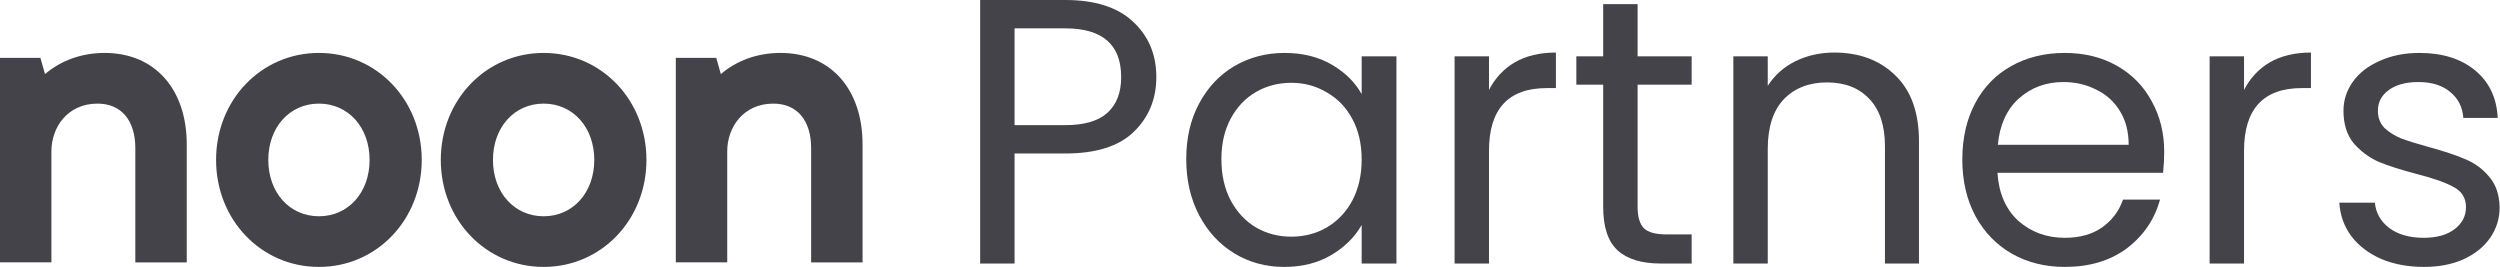
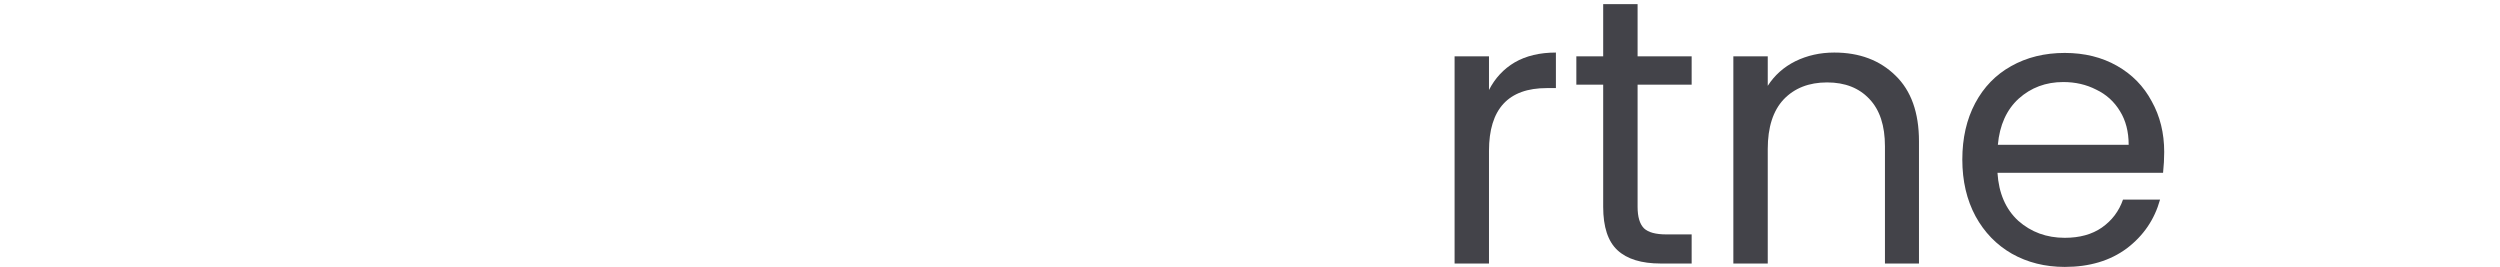
<svg xmlns="http://www.w3.org/2000/svg" width="2645" height="283" viewBox="0 0 2645 283" fill="none">
-   <path d="M825.796 56C801.551 56 779.542 63.887 762.664 78.408L757.803 61.197H715.011V277.572H769.408V160.005C769.408 134.98 786.183 109.624 818.207 109.624C843.267 109.624 858.192 127.277 858.192 156.798V277.609H912.588V152.818C912.588 93.998 878.54 56 825.796 56ZM391.029 169.218C391.029 203.752 368.507 228.813 337.44 228.813C306.371 228.813 283.853 203.752 283.853 169.218C283.853 134.685 306.371 109.624 337.44 109.624C368.467 109.624 391.029 134.685 391.029 169.218ZM337.402 56C276.408 56 228.608 105.718 228.608 169.181C228.608 232.646 276.371 282.4 337.402 282.4C398.397 282.4 446.2 232.683 446.2 169.181C446.2 105.718 398.436 56 337.402 56ZM628.741 169.218C628.741 203.752 606.179 228.813 575.151 228.813C544.123 228.813 521.561 203.752 521.561 169.218C521.561 134.685 544.123 109.624 575.151 109.624C606.219 109.624 628.741 134.685 628.741 169.218ZM575.151 56C514.154 56 466.358 105.718 466.358 169.181C466.358 232.646 514.122 282.4 575.151 282.4C636.148 282.4 683.944 232.683 683.944 169.181C683.944 105.718 636.18 56 575.151 56ZM110.784 56C86.571 56 64.532 63.887 47.616 78.408L42.751 61.197H0V277.572H54.397V160.005C54.397 134.98 71.166 109.624 103.192 109.624C128.253 109.624 143.179 127.277 143.179 156.798V277.609H197.576V152.818C197.576 93.998 163.523 56 110.784 56Z" fill="#434349" />
-   <path d="M1223.4 81.6C1223.4 104.8 1215.4 124.133 1199.4 139.6C1183.67 154.8 1159.53 162.4 1127 162.4H1073.4V278.8H1037V0H1127C1158.47 0 1182.33 7.6 1198.6 22.8C1215.13 38 1223.4 57.6 1223.4 81.6ZM1127 132.4C1147.27 132.4 1162.2 128 1171.8 119.2C1181.4 110.4 1186.2 97.867 1186.2 81.6C1186.2 47.2 1166.47 30 1127 30H1073.4V132.4H1127Z" fill="#434349" />
-   <path d="M1255.04 168.4C1255.04 146 1259.57 126.4 1268.64 109.6C1277.71 92.533 1290.11 79.333 1305.84 70C1321.84 60.667 1339.57 56 1359.04 56C1378.24 56 1394.91 60.133 1409.04 68.4C1423.17 76.667 1433.71 87.067 1440.64 99.6V59.6H1477.44V278.8H1440.64V238C1433.44 250.8 1422.64 261.467 1408.24 270C1394.11 278.267 1377.57 282.4 1358.64 282.4C1339.17 282.4 1321.57 277.6 1305.84 268C1290.11 258.4 1277.71 244.933 1268.64 227.6C1259.57 210.267 1255.04 190.533 1255.04 168.4ZM1440.64 168.8C1440.64 152.267 1437.31 137.867 1430.64 125.6C1423.97 113.333 1414.91 104 1403.44 97.6C1392.24 90.933 1379.84 87.6 1366.24 87.6C1352.64 87.6 1340.24 90.8 1329.04 97.2C1317.84 103.6 1308.91 112.933 1302.24 125.2C1295.57 137.467 1292.24 151.867 1292.24 168.4C1292.24 185.2 1295.57 199.867 1302.24 212.4C1308.91 224.667 1317.84 234.133 1329.04 240.8C1340.24 247.2 1352.64 250.4 1366.24 250.4C1379.84 250.4 1392.24 247.2 1403.44 240.8C1414.91 234.133 1423.97 224.667 1430.64 212.4C1437.31 199.867 1440.64 185.333 1440.64 168.8Z" fill="#434349" />
  <path d="M1575.35 95.2C1581.75 82.667 1590.82 72.933 1602.55 66C1614.55 59.067 1629.09 55.6 1646.15 55.6V93.2H1636.55C1595.75 93.2 1575.35 115.333 1575.35 159.6V278.8H1538.95V59.6H1575.35V95.2Z" fill="#434349" />
  <path d="M1732.57 89.6V218.8C1732.57 229.467 1734.84 237.067 1739.37 241.6C1743.91 245.867 1751.77 248 1762.97 248H1789.77V278.8H1756.97C1736.71 278.8 1721.51 274.133 1711.37 264.8C1701.24 255.467 1696.17 240.133 1696.17 218.8V89.6H1667.77V59.6H1696.17V4.4H1732.57V59.6H1789.77V89.6H1732.57Z" fill="#434349" />
  <path d="M1940.67 55.6C1967.34 55.6 1988.94 63.733 2005.48 80C2022.01 96 2030.28 119.2 2030.28 149.6V278.8H1994.28V154.8C1994.28 132.933 1988.81 116.267 1977.88 104.8C1966.94 93.067 1952.01 87.2 1933.08 87.2C1913.88 87.2 1898.54 93.2 1887.08 105.2C1875.88 117.2 1870.28 134.667 1870.28 157.6V278.8H1833.88V59.6H1870.28V90.8C1877.48 79.6 1887.21 70.933 1899.47 64.8C1912.01 58.667 1925.74 55.6 1940.67 55.6Z" fill="#434349" />
  <path d="M2289.73 160.8C2289.73 167.733 2289.33 175.067 2288.53 182.8H2113.33C2114.67 204.4 2122 221.333 2135.33 233.6C2148.93 245.6 2165.33 251.6 2184.53 251.6C2200.27 251.6 2213.33 248 2223.73 240.8C2234.4 233.333 2241.87 223.467 2246.13 211.2H2285.33C2279.47 232.267 2267.73 249.467 2250.13 262.8C2232.53 275.867 2210.67 282.4 2184.53 282.4C2163.73 282.4 2145.07 277.733 2128.53 268.4C2112.27 259.067 2099.47 245.867 2090.13 228.8C2080.8 211.467 2076.13 191.467 2076.13 168.8C2076.13 146.133 2080.67 126.267 2089.73 109.2C2098.8 92.133 2111.47 79.067 2127.73 70C2144.27 60.667 2163.2 56 2184.53 56C2205.33 56 2223.73 60.533 2239.73 69.6C2255.73 78.667 2268 91.2 2276.53 107.2C2285.33 122.933 2289.73 140.8 2289.73 160.8ZM2252.13 153.2C2252.13 139.333 2249.07 127.467 2242.93 117.6C2236.8 107.467 2228.4 99.867 2217.73 94.8C2207.33 89.467 2195.73 86.8 2182.93 86.8C2164.53 86.8 2148.8 92.667 2135.73 104.4C2122.93 116.133 2115.6 132.4 2113.73 153.2H2252.13Z" fill="#434349" />
-   <path d="M2374.18 95.2C2380.58 82.667 2389.65 72.933 2401.38 66C2413.38 59.067 2427.91 55.6 2444.98 55.6V93.2H2435.38C2394.58 93.2 2374.18 115.333 2374.18 159.6V278.8H2337.78V59.6H2374.18V95.2Z" fill="#434349" />
-   <path d="M2564.6 282.4C2547.8 282.4 2532.73 279.6 2519.4 274C2506.07 268.133 2495.53 260.133 2487.8 250C2480.07 239.6 2475.8 227.733 2475 214.4H2512.6C2513.67 225.333 2518.73 234.267 2527.8 241.2C2537.13 248.133 2549.27 251.6 2564.2 251.6C2578.07 251.6 2589 248.533 2597 242.4C2605 236.267 2609 228.533 2609 219.2C2609 209.6 2604.73 202.533 2596.2 198C2587.67 193.2 2574.47 188.533 2556.6 184C2540.33 179.733 2527 175.467 2516.6 171.2C2506.47 166.667 2497.67 160.133 2490.2 151.6C2483 142.8 2479.4 131.333 2479.4 117.2C2479.4 106 2482.73 95.733 2489.4 86.4C2496.07 77.067 2505.53 69.733 2517.8 64.4C2530.07 58.8 2544.07 56 2559.8 56C2584.07 56 2603.67 62.133 2618.6 74.4C2633.53 86.667 2641.53 103.467 2642.6 124.8H2606.2C2605.4 113.333 2600.73 104.133 2592.2 97.2C2583.93 90.267 2572.73 86.8 2558.6 86.8C2545.53 86.8 2535.13 89.6 2527.4 95.2C2519.67 100.8 2515.8 108.133 2515.8 117.2C2515.8 124.4 2518.07 130.4 2522.6 135.2C2527.4 139.733 2533.27 143.467 2540.2 146.4C2547.4 149.067 2557.27 152.133 2569.8 155.6C2585.53 159.867 2598.33 164.133 2608.2 168.4C2618.07 172.4 2626.47 178.533 2633.4 186.8C2640.6 195.067 2644.33 205.867 2644.6 219.2C2644.6 231.2 2641.27 242 2634.6 251.6C2627.93 261.2 2618.47 268.8 2606.2 274.4C2594.2 279.733 2580.33 282.4 2564.6 282.4Z" fill="#434349" />
</svg>